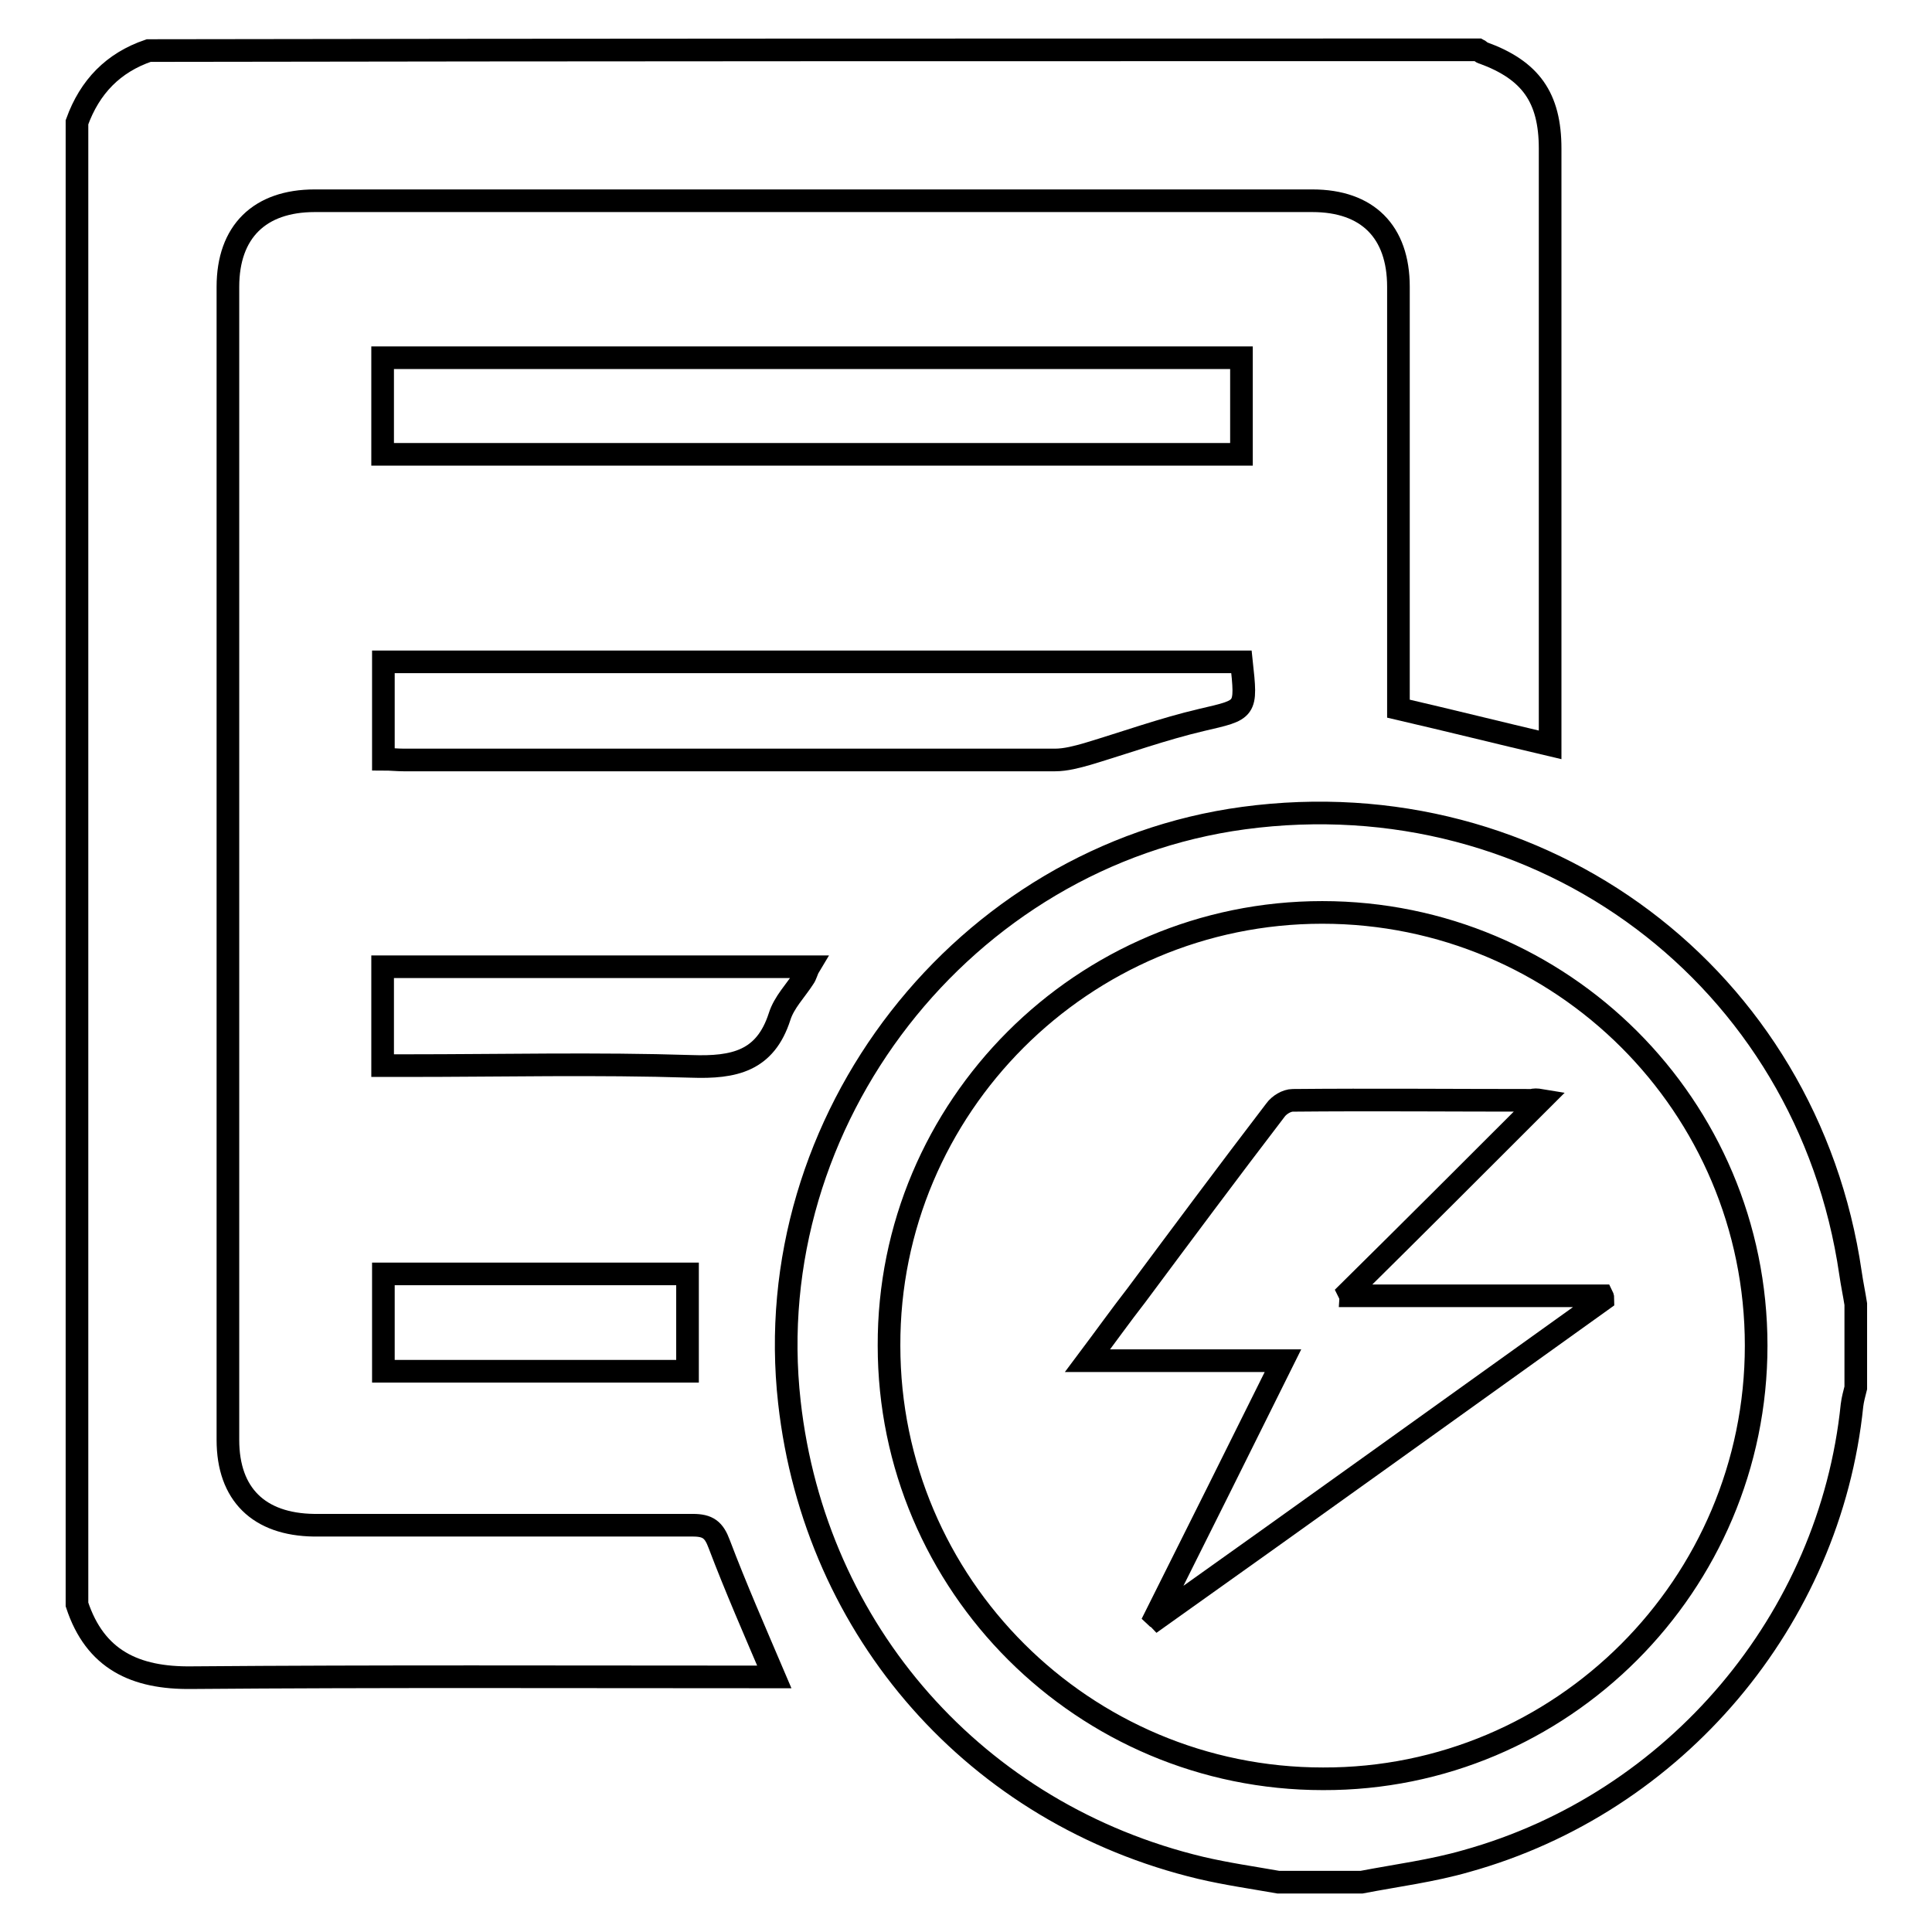
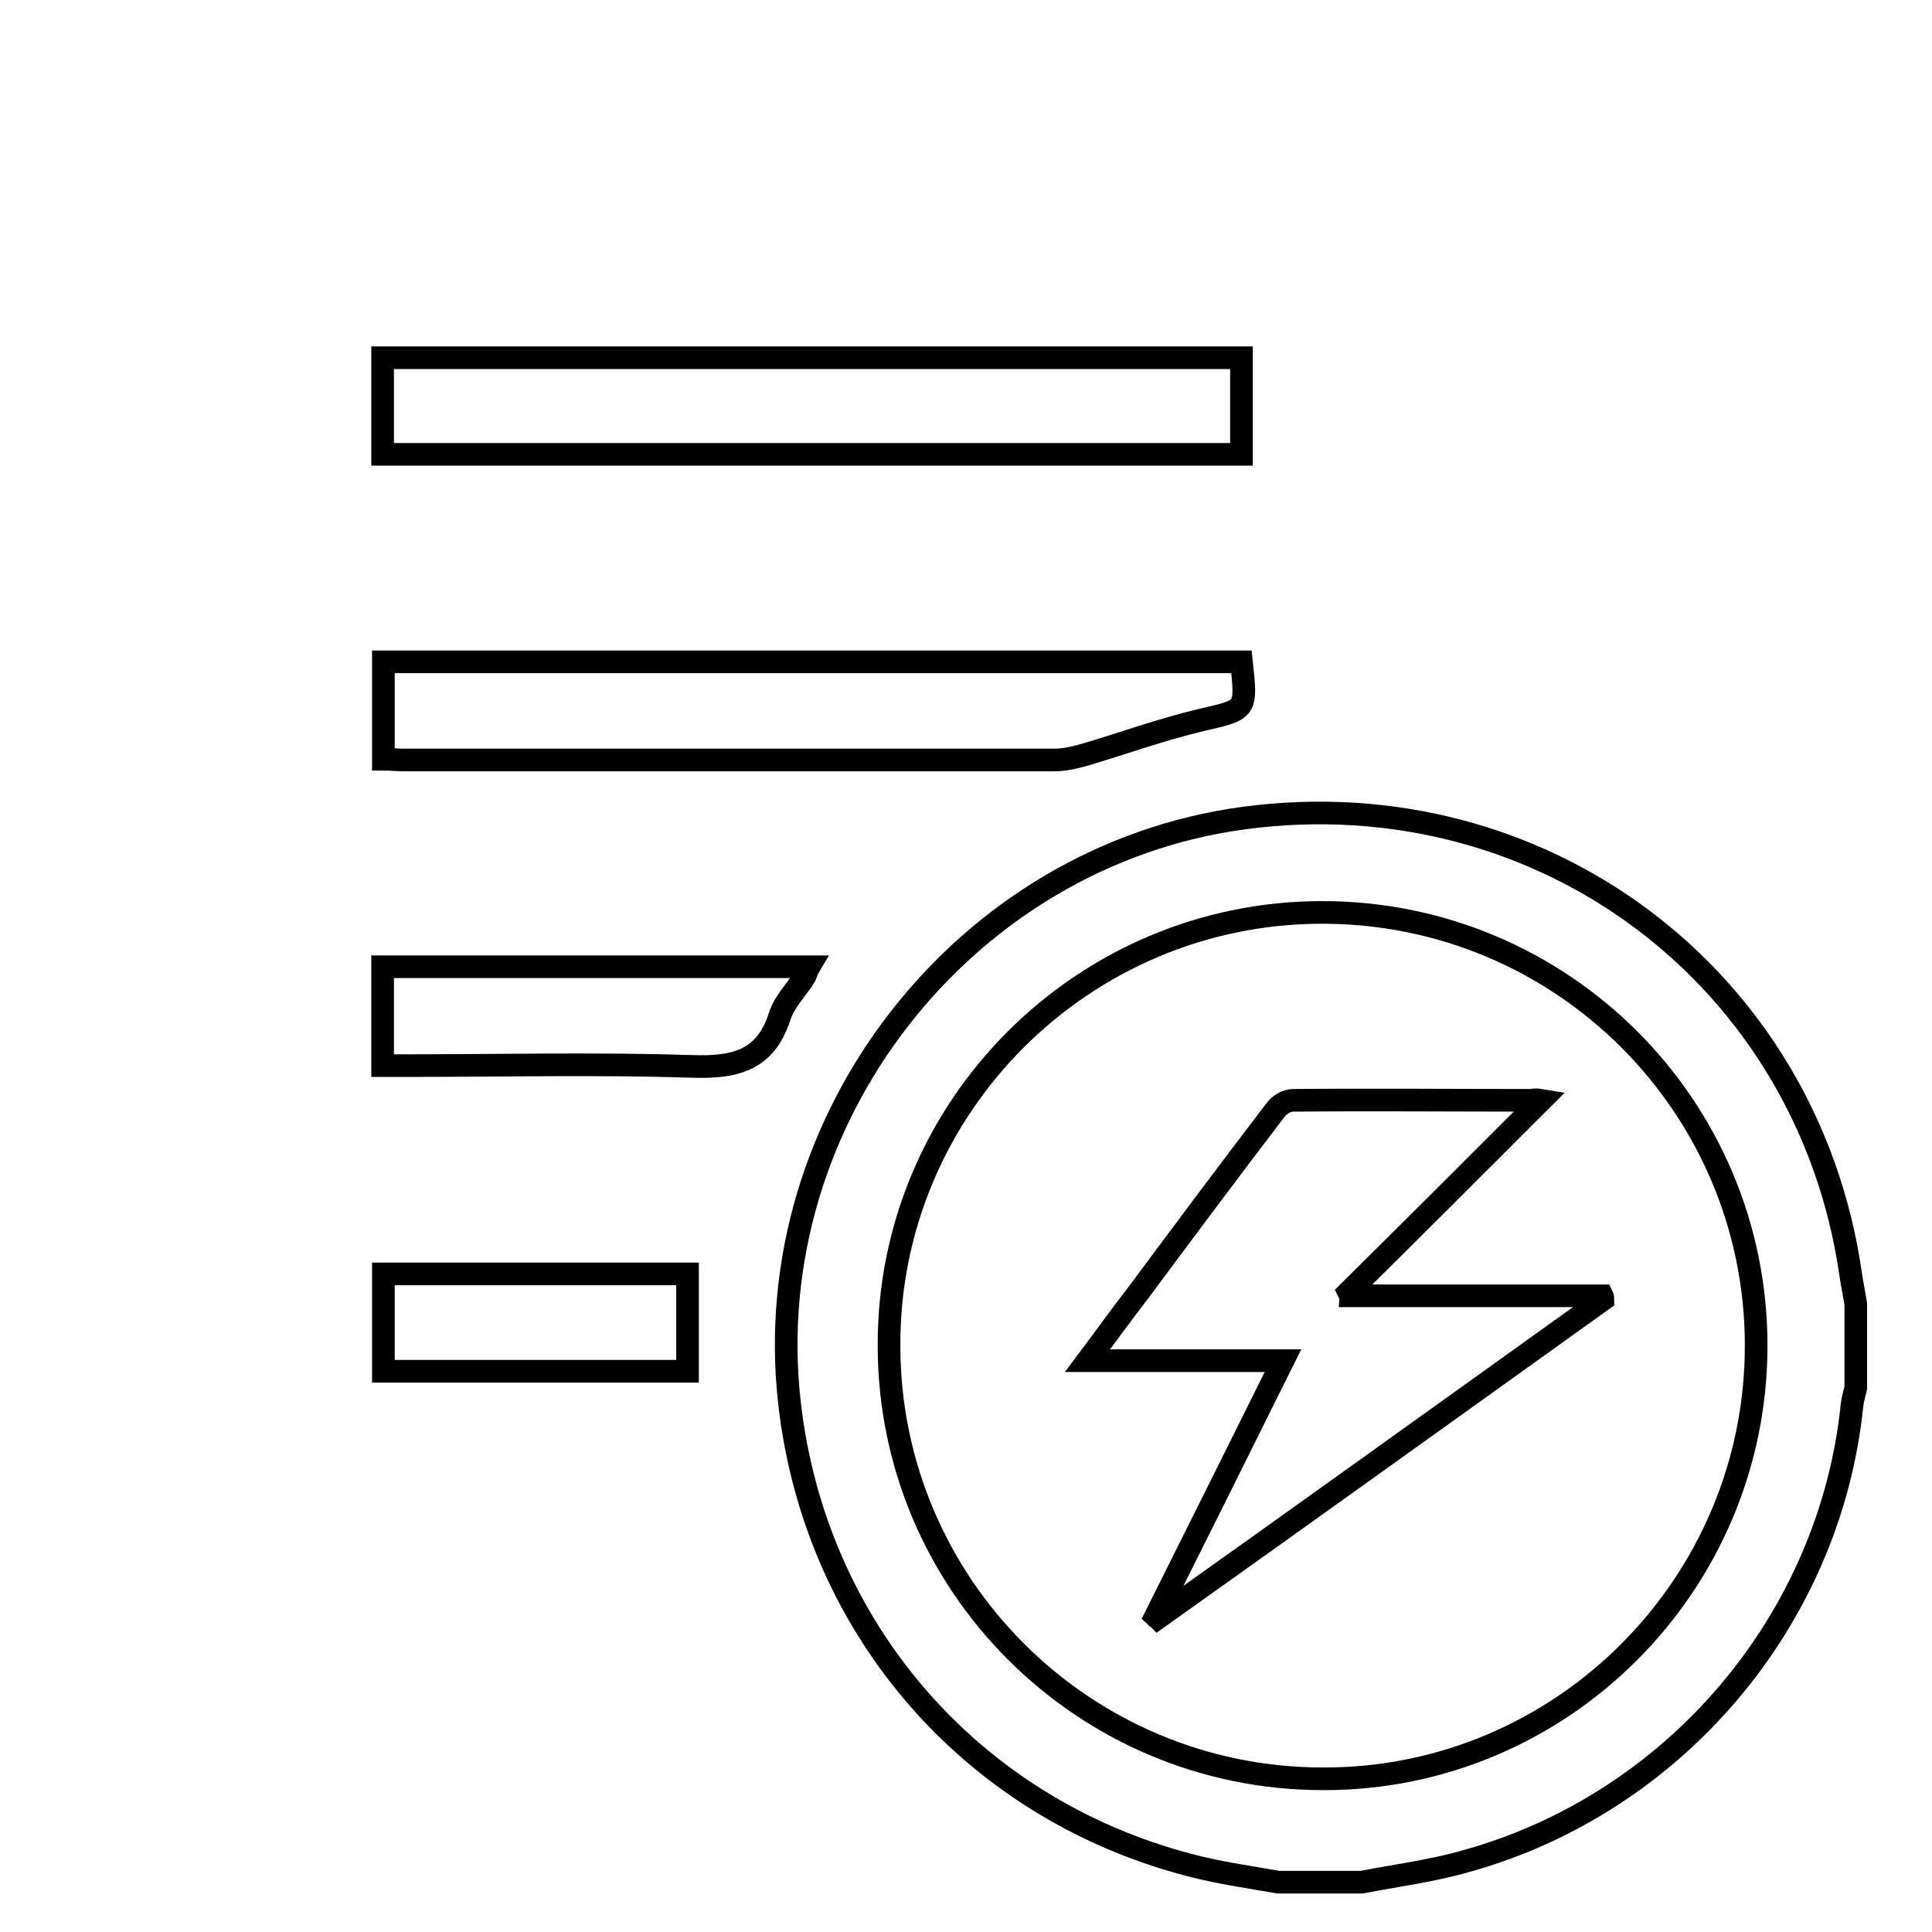
<svg xmlns="http://www.w3.org/2000/svg" version="1.1" x="0px" y="0px" viewBox="0 0 256 256" enable-background="new 0 0 256 256" xml:space="preserve">
  <g>
    <g>
-       <path stroke-width="3" fill-opacity="0" stroke="#000000" d="M195.9,6.6c0.2,0.1,0.4,0.4,0.6,0.4c6.3,2.3,8.9,5.9,8.9,12.7c0,24.5,0,48.9,0,73.4c0,1.9,0,3.8,0,5.6c-6.8-1.6-13.2-3.2-20.1-4.8c0-0.7,0-1.7,0-2.8c0-17.7,0-35.4,0-53.1c0-7.3-4.1-11.4-11.4-11.4c-44.1,0-88.2,0-132.2,0c-7.3,0-11.5,4.1-11.5,11.4c0,51,0,101.9,0,152.8c0,7.2,4.1,11.2,11.4,11.3c16.7,0,33.4,0,50.2,0c2,0,2.8,0.6,3.5,2.5c2.2,5.8,4.7,11.5,7.3,17.6c-0.8,0-1.8,0-2.8,0c-24.8,0-49.6-0.1-74.4,0.1c-7.5,0.1-12.8-2.4-15.2-9.7c0-65.5,0-130.9,0-196.4c1.7-4.7,4.8-7.9,9.5-9.5C78.3,6.6,137.1,6.6,195.9,6.6z" />
      <path stroke-width="3" fill-opacity="0" stroke="#000000" d="M169.4,249.4c-3.4-0.6-6.9-1.1-10.3-1.9c-29.7-7.1-51.1-31.3-54.5-61.7c-4.2-37.4,23.1-72.4,60.2-77.4c39.5-5.3,74.7,21.1,80.4,60.3c0.2,1.4,0.5,2.8,0.7,4.1c0,3.7,0,7.4,0,11.1c-0.2,0.8-0.4,1.5-0.5,2.3c-2.9,28.4-23.4,52.7-51.1,60.4c-4.5,1.3-9.2,1.9-13.9,2.8C176.9,249.4,173.2,249.4,169.4,249.4z M232.7,178.3c0-31.7-25.7-57.4-57.5-57.4c-31.7,0-57.5,25.8-57.4,57.4c0,31.7,25.8,57.4,57.5,57.4C206.9,235.8,232.7,210,232.7,178.3z" />
      <path stroke-width="3" fill-opacity="0" stroke="#000000" d="M50.7,60.2c0-4.3,0-8.5,0-12.8c38,0,75.8,0,113.8,0c0,4.3,0,8.5,0,12.8C126.7,60.2,88.9,60.2,50.7,60.2z" />
      <path stroke-width="3" fill-opacity="0" stroke="#000000" d="M164.5,87.7c0.7,6.5,0.7,6.3-5.3,7.7c-5.1,1.2-10.1,3-15.1,4.5c-1.4,0.4-2.9,0.8-4.3,0.8c-28.7,0-57.5,0-86.3,0c-0.9,0-1.7-0.1-2.7-0.1c0-4.3,0-8.5,0-12.9C88.7,87.7,126.5,87.7,164.5,87.7z" />
      <path stroke-width="3" fill-opacity="0" stroke="#000000" d="M50.7,141.2c0-4.6,0-8.7,0-13.1c18.8,0,37.5,0,56.5,0c-0.3,0.5-0.4,1.1-0.7,1.5c-1.1,1.7-2.6,3.2-3.2,5.1c-1.9,5.9-6,6.8-11.7,6.6c-12.5-0.4-25.1-0.1-37.7-0.1C52.9,141.2,52,141.2,50.7,141.2z" />
      <path stroke-width="3" fill-opacity="0" stroke="#000000" d="M91.1,168.8c0,4.4,0,8.6,0,12.9c-13.6,0-26.9,0-40.3,0c0-4.3,0-8.5,0-12.9C64.2,168.8,77.6,168.8,91.1,168.8z" />
      <path stroke-width="3" fill-opacity="0" stroke="#000000" d="M204.2,145.8c-8.6,8.6-17,17-25.5,25.4c0.1,0.2,0.2,0.4,0.2,0.5c11.1,0,22.2,0,33.4,0c0.1,0.2,0.1,0.3,0.1,0.5c-19.7,14.1-39.3,28.2-59,42.2c-0.1-0.1-0.2-0.1-0.3-0.2c5.6-11.2,11.2-22.4,16.9-33.9c-8.7,0-17.1,0-25.9,0c2.4-3.2,4.4-6,6.5-8.7c6.1-8.2,12.2-16.4,18.4-24.5c0.5-0.7,1.5-1.3,2.3-1.3c10.6-0.1,21.1,0,31.7,0C203.3,145.7,203.6,145.7,204.2,145.8z" />
    </g>
  </g>
</svg>